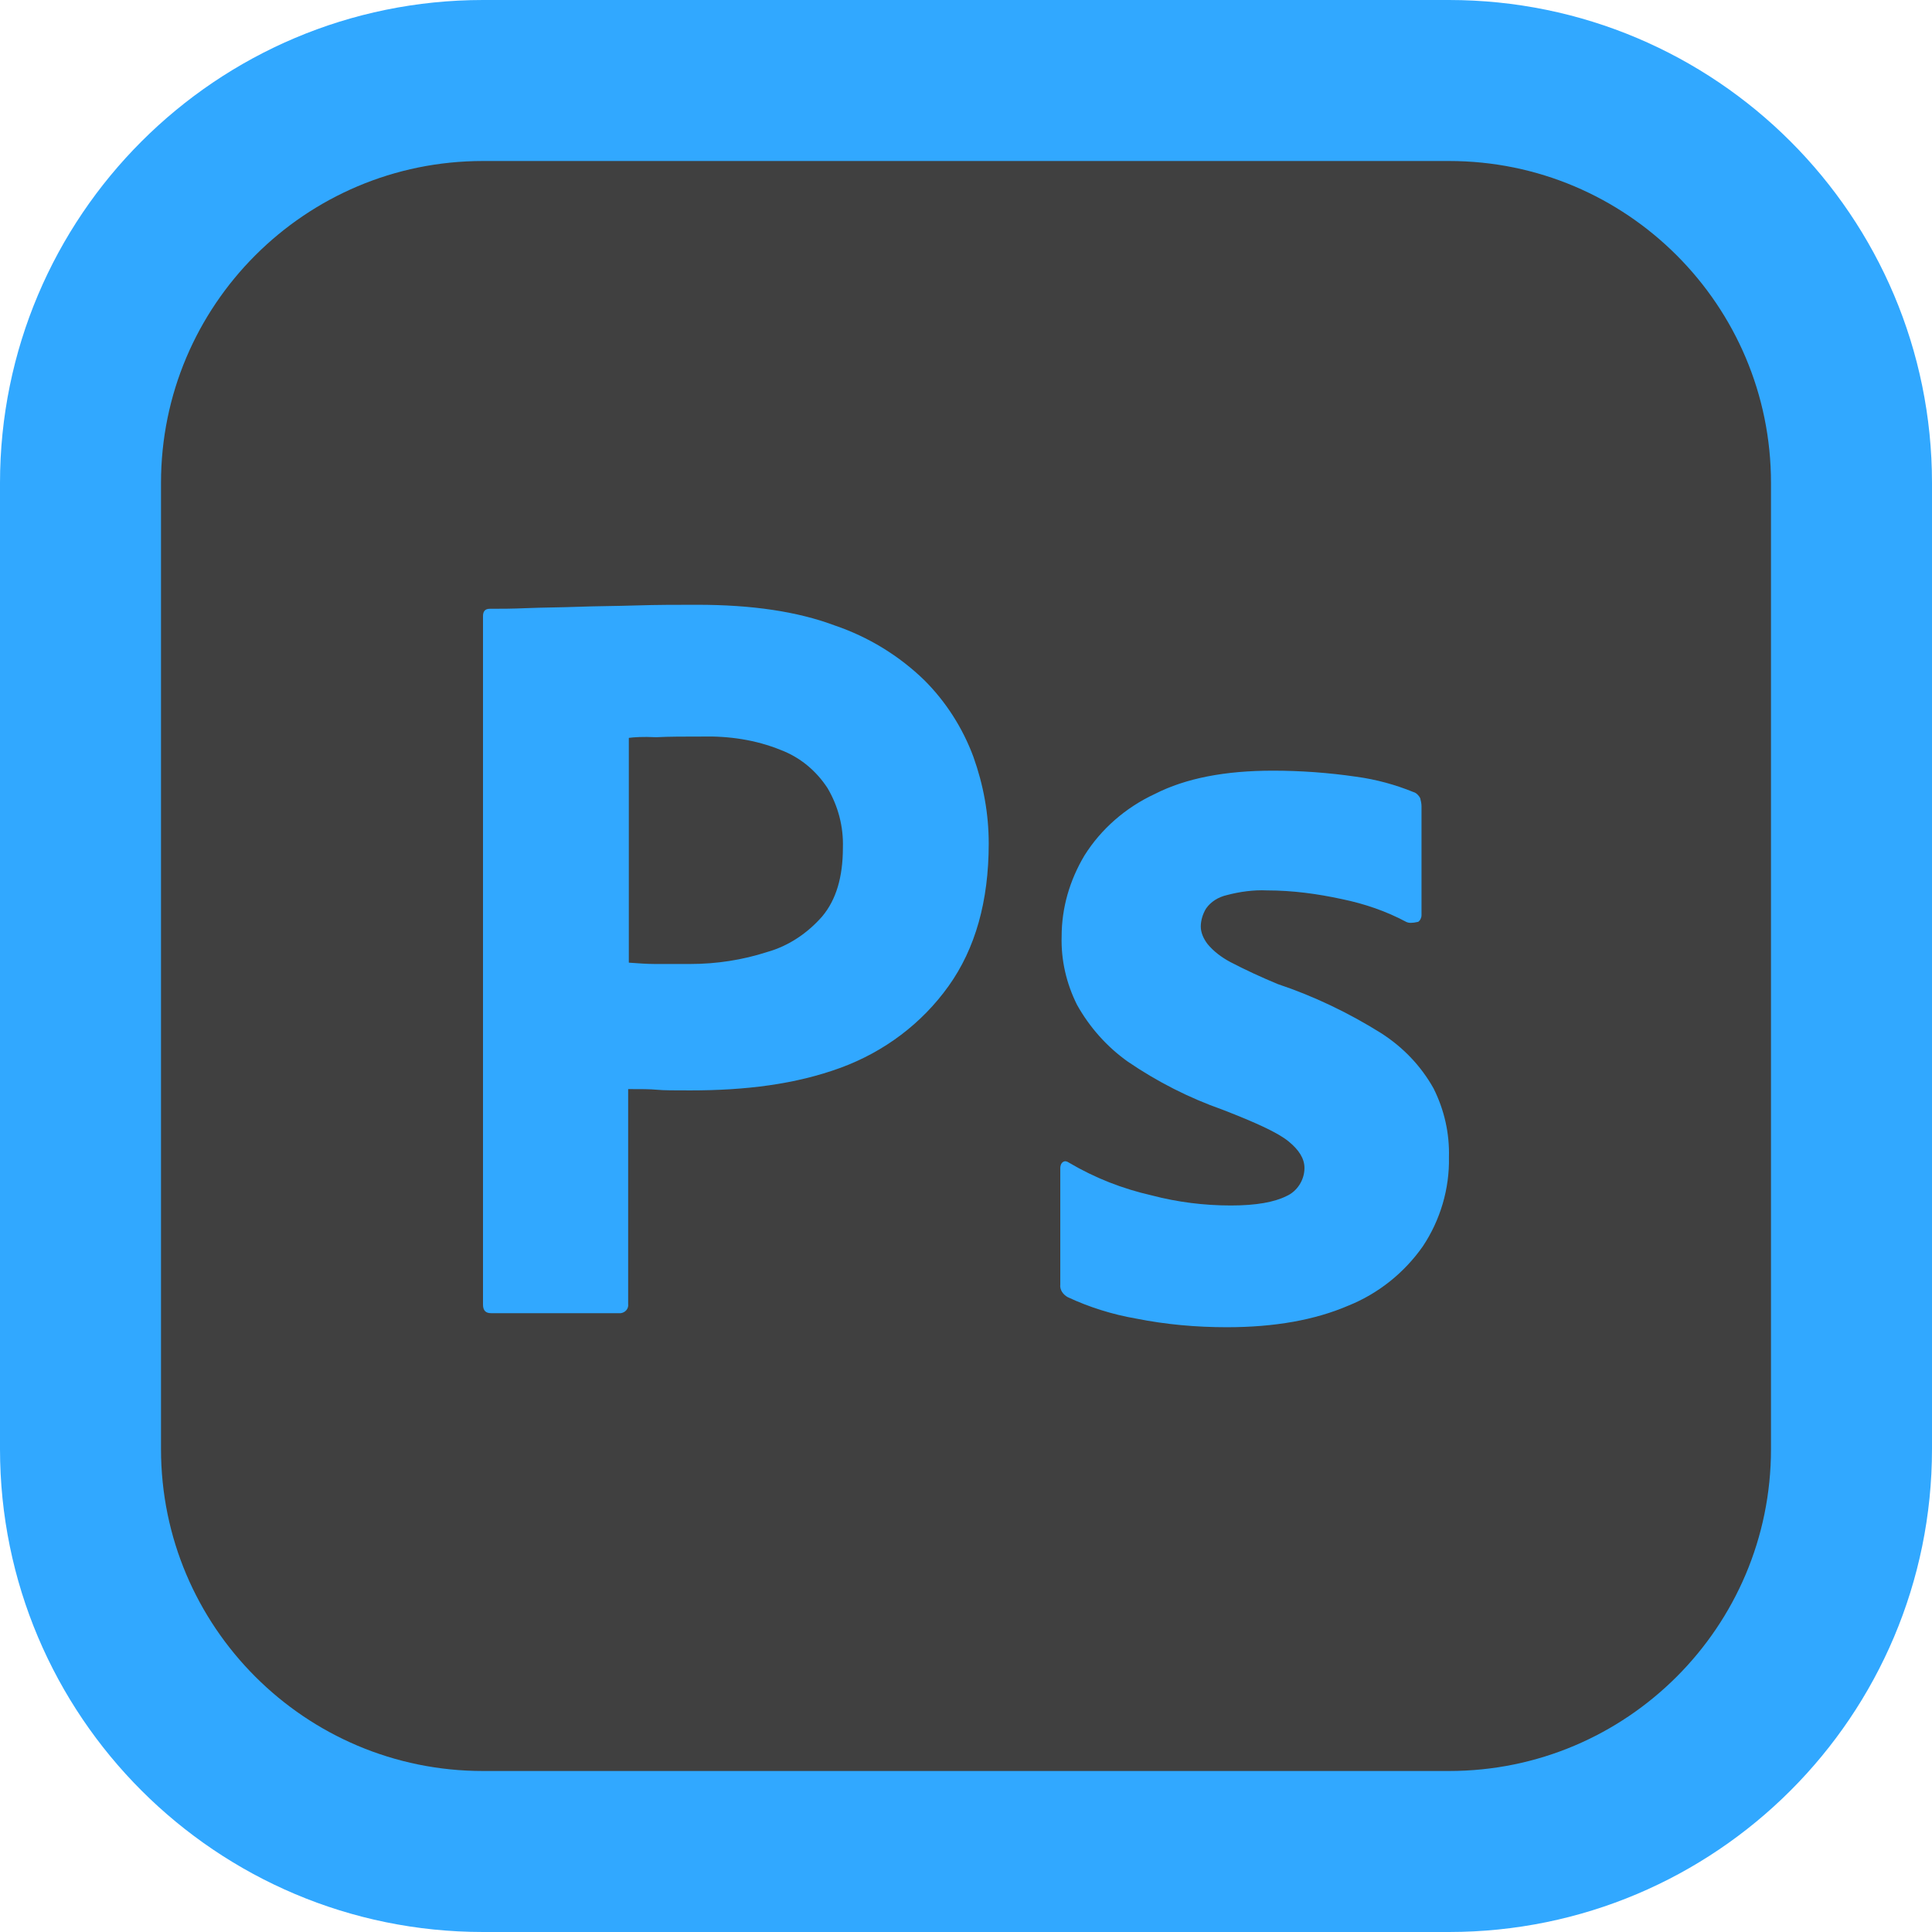
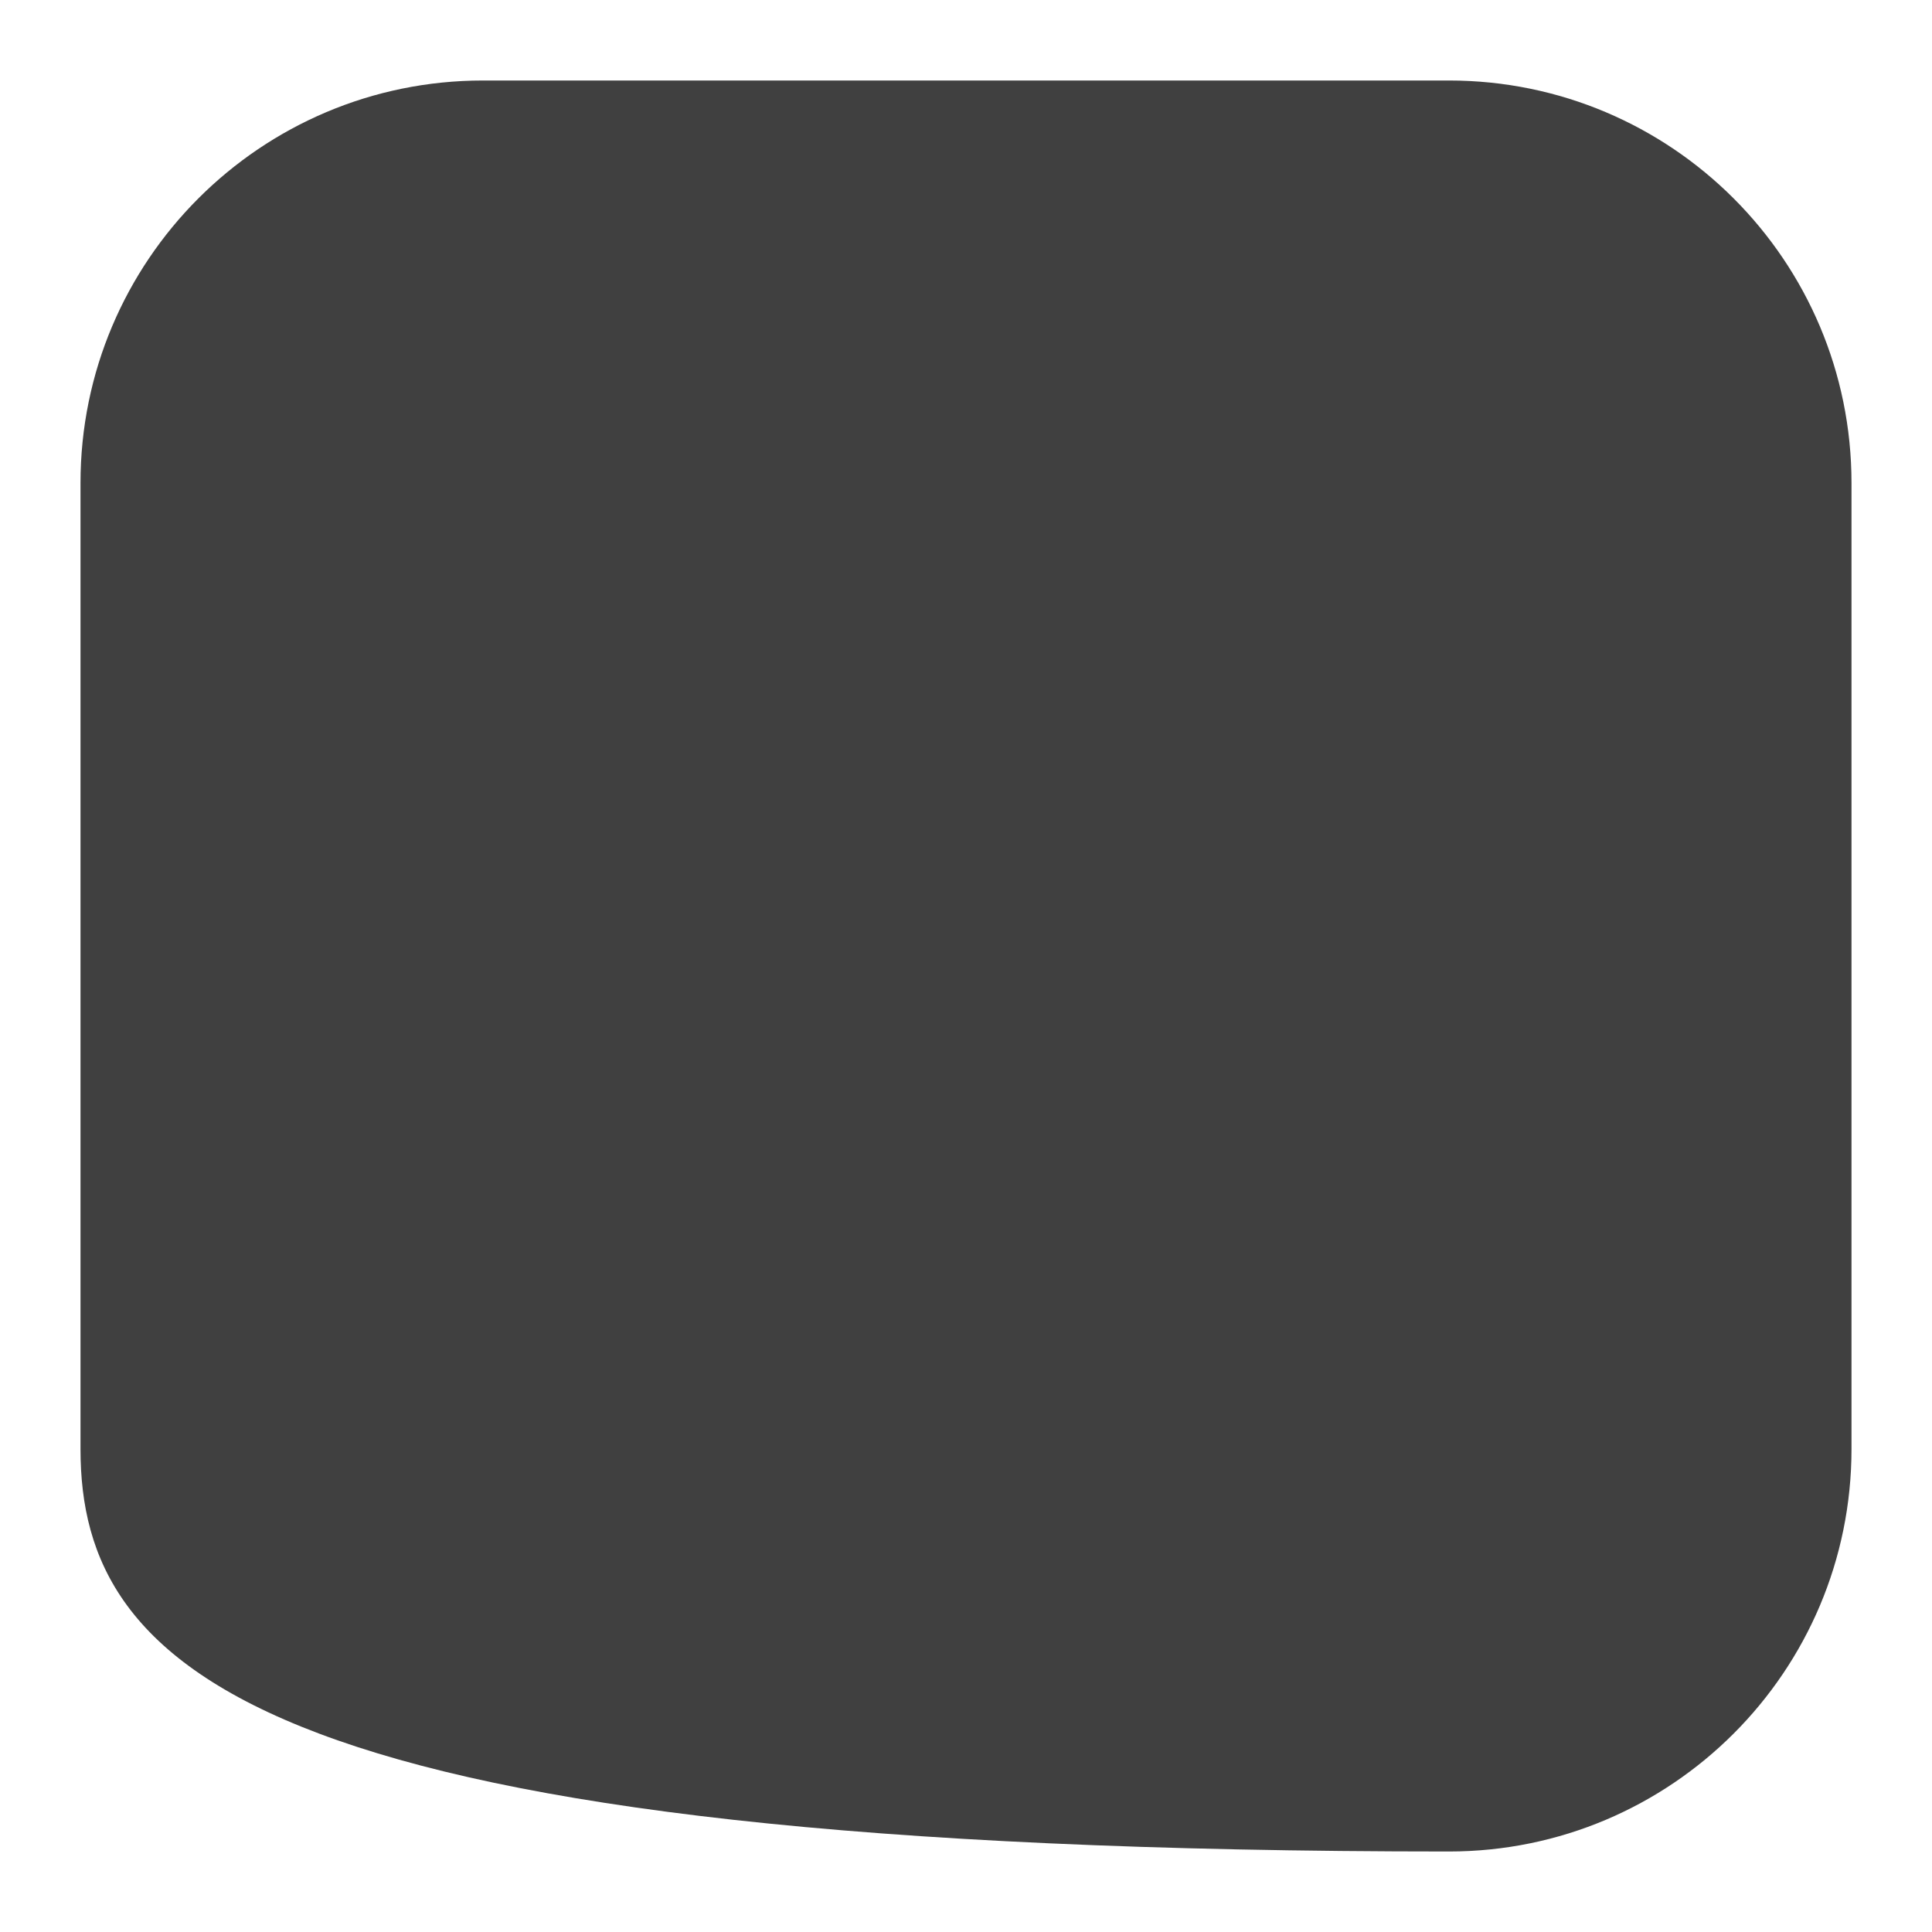
<svg xmlns="http://www.w3.org/2000/svg" width="96" height="96" viewBox="0 0 96 96" fill="none">
-   <path d="M4 24C4 12.954 12.954 4 24 4H72C83.046 4 92 12.954 92 24V72C92 83.046 83.046 92 72 92H24C12.954 92 4 83.046 4 72V24Z" fill="#404040" />
-   <path d="M4 24C4 12.954 12.954 4 24 4H72C83.046 4 92 12.954 92 24V72C92 83.046 83.046 92 72 92H24C12.954 92 4 83.046 4 72V24Z" stroke="#31A8FF" stroke-width="8" />
-   <path d="M24 64.819V30.616C24 30.383 24.1 30.25 24.332 30.25C24.898 30.25 25.429 30.25 26.194 30.217C26.991 30.184 27.823 30.184 28.72 30.151C29.617 30.117 30.581 30.117 31.612 30.084C32.642 30.051 33.639 30.051 34.636 30.051C37.362 30.051 39.622 30.383 41.484 31.081C43.146 31.646 44.675 32.577 45.938 33.807C47.001 34.87 47.832 36.167 48.364 37.596C48.863 38.992 49.129 40.421 49.129 41.917C49.129 44.776 48.464 47.136 47.134 48.997C45.805 50.858 43.943 52.255 41.783 53.052C39.523 53.883 37.03 54.182 34.304 54.182C33.506 54.182 32.975 54.182 32.642 54.149C32.31 54.116 31.844 54.116 31.213 54.116V64.786C31.246 65.018 31.08 65.218 30.847 65.251H24.399C24.133 65.251 24 65.118 24 64.819ZM31.246 36.665V47.834C31.712 47.867 32.144 47.9 32.542 47.9H34.304C35.6 47.9 36.897 47.701 38.127 47.302C39.19 47.003 40.121 46.371 40.852 45.54C41.55 44.709 41.883 43.579 41.883 42.117C41.916 41.086 41.65 40.056 41.118 39.158C40.553 38.294 39.755 37.629 38.791 37.264C37.562 36.765 36.232 36.566 34.869 36.599C34.005 36.599 33.24 36.599 32.609 36.632C31.944 36.599 31.479 36.632 31.246 36.665ZM69.87 45.806C68.873 45.274 67.809 44.909 66.679 44.676C65.449 44.41 64.219 44.244 62.956 44.244C62.291 44.211 61.593 44.31 60.962 44.477C60.53 44.576 60.164 44.809 59.931 45.141C59.765 45.407 59.666 45.74 59.666 46.039C59.666 46.338 59.798 46.637 59.998 46.903C60.297 47.269 60.696 47.568 61.128 47.8C61.892 48.199 62.69 48.565 63.488 48.897C65.283 49.496 67.011 50.327 68.607 51.324C69.704 52.022 70.601 52.953 71.233 54.083C71.765 55.146 72.031 56.31 71.997 57.506C72.031 59.069 71.565 60.631 70.701 61.927C69.77 63.257 68.474 64.287 66.978 64.885C65.349 65.583 63.355 65.949 60.962 65.949C59.433 65.949 57.937 65.816 56.441 65.517C55.278 65.317 54.115 64.952 53.051 64.453C52.818 64.32 52.652 64.088 52.685 63.822V58.038C52.685 57.938 52.719 57.805 52.818 57.739C52.918 57.672 53.018 57.706 53.117 57.772C54.414 58.537 55.777 59.069 57.239 59.401C58.502 59.733 59.832 59.9 61.161 59.9C62.424 59.9 63.322 59.733 63.92 59.434C64.452 59.202 64.818 58.636 64.818 58.038C64.818 57.573 64.552 57.141 64.02 56.709C63.488 56.276 62.391 55.778 60.762 55.146C59.067 54.548 57.505 53.75 56.042 52.753C55.012 52.022 54.148 51.058 53.516 49.928C52.984 48.864 52.719 47.701 52.752 46.537C52.752 45.108 53.151 43.745 53.882 42.515C54.713 41.186 55.943 40.122 57.372 39.457C58.934 38.66 60.895 38.294 63.255 38.294C64.618 38.294 66.014 38.394 67.377 38.593C68.374 38.726 69.338 38.992 70.236 39.358C70.368 39.391 70.501 39.524 70.568 39.657C70.601 39.79 70.634 39.923 70.634 40.056V45.474C70.634 45.607 70.568 45.74 70.468 45.806C70.169 45.873 70.003 45.873 69.87 45.806Z" fill="#31A8FF" />
+   <path d="M4 24C4 12.954 12.954 4 24 4H72C83.046 4 92 12.954 92 24V72C92 83.046 83.046 92 72 92C12.954 92 4 83.046 4 72V24Z" fill="#404040" />
</svg>